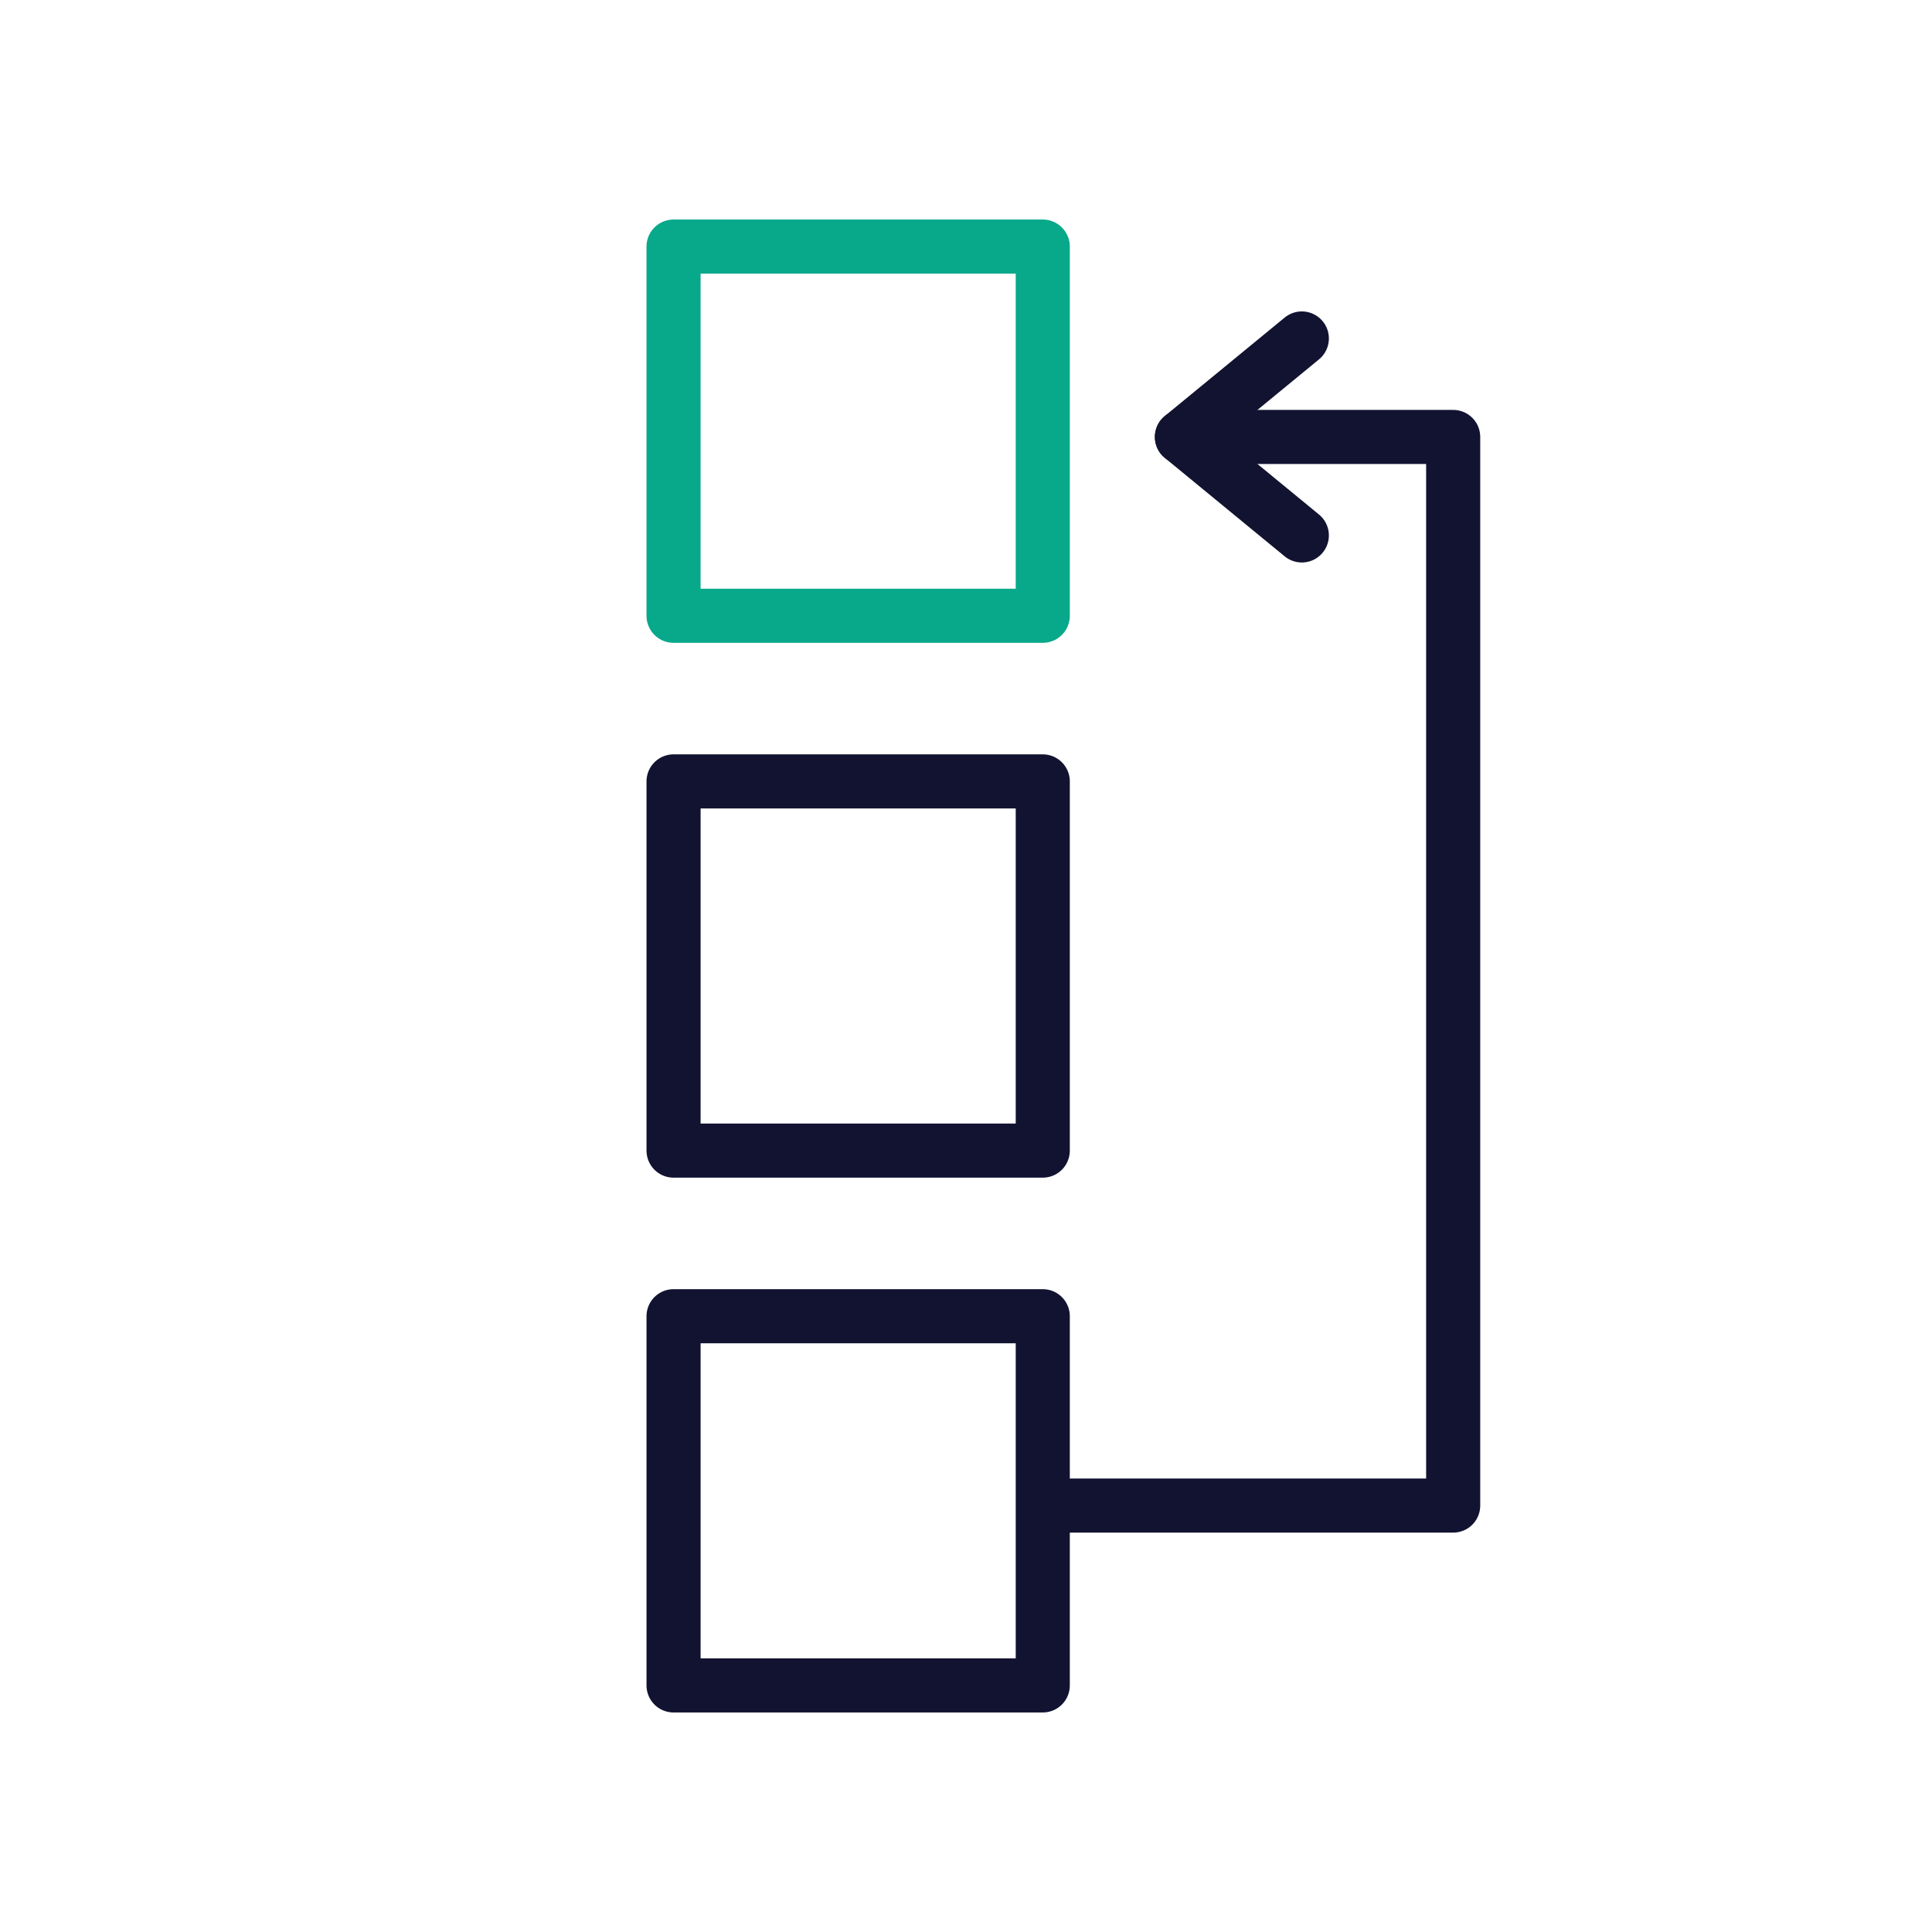
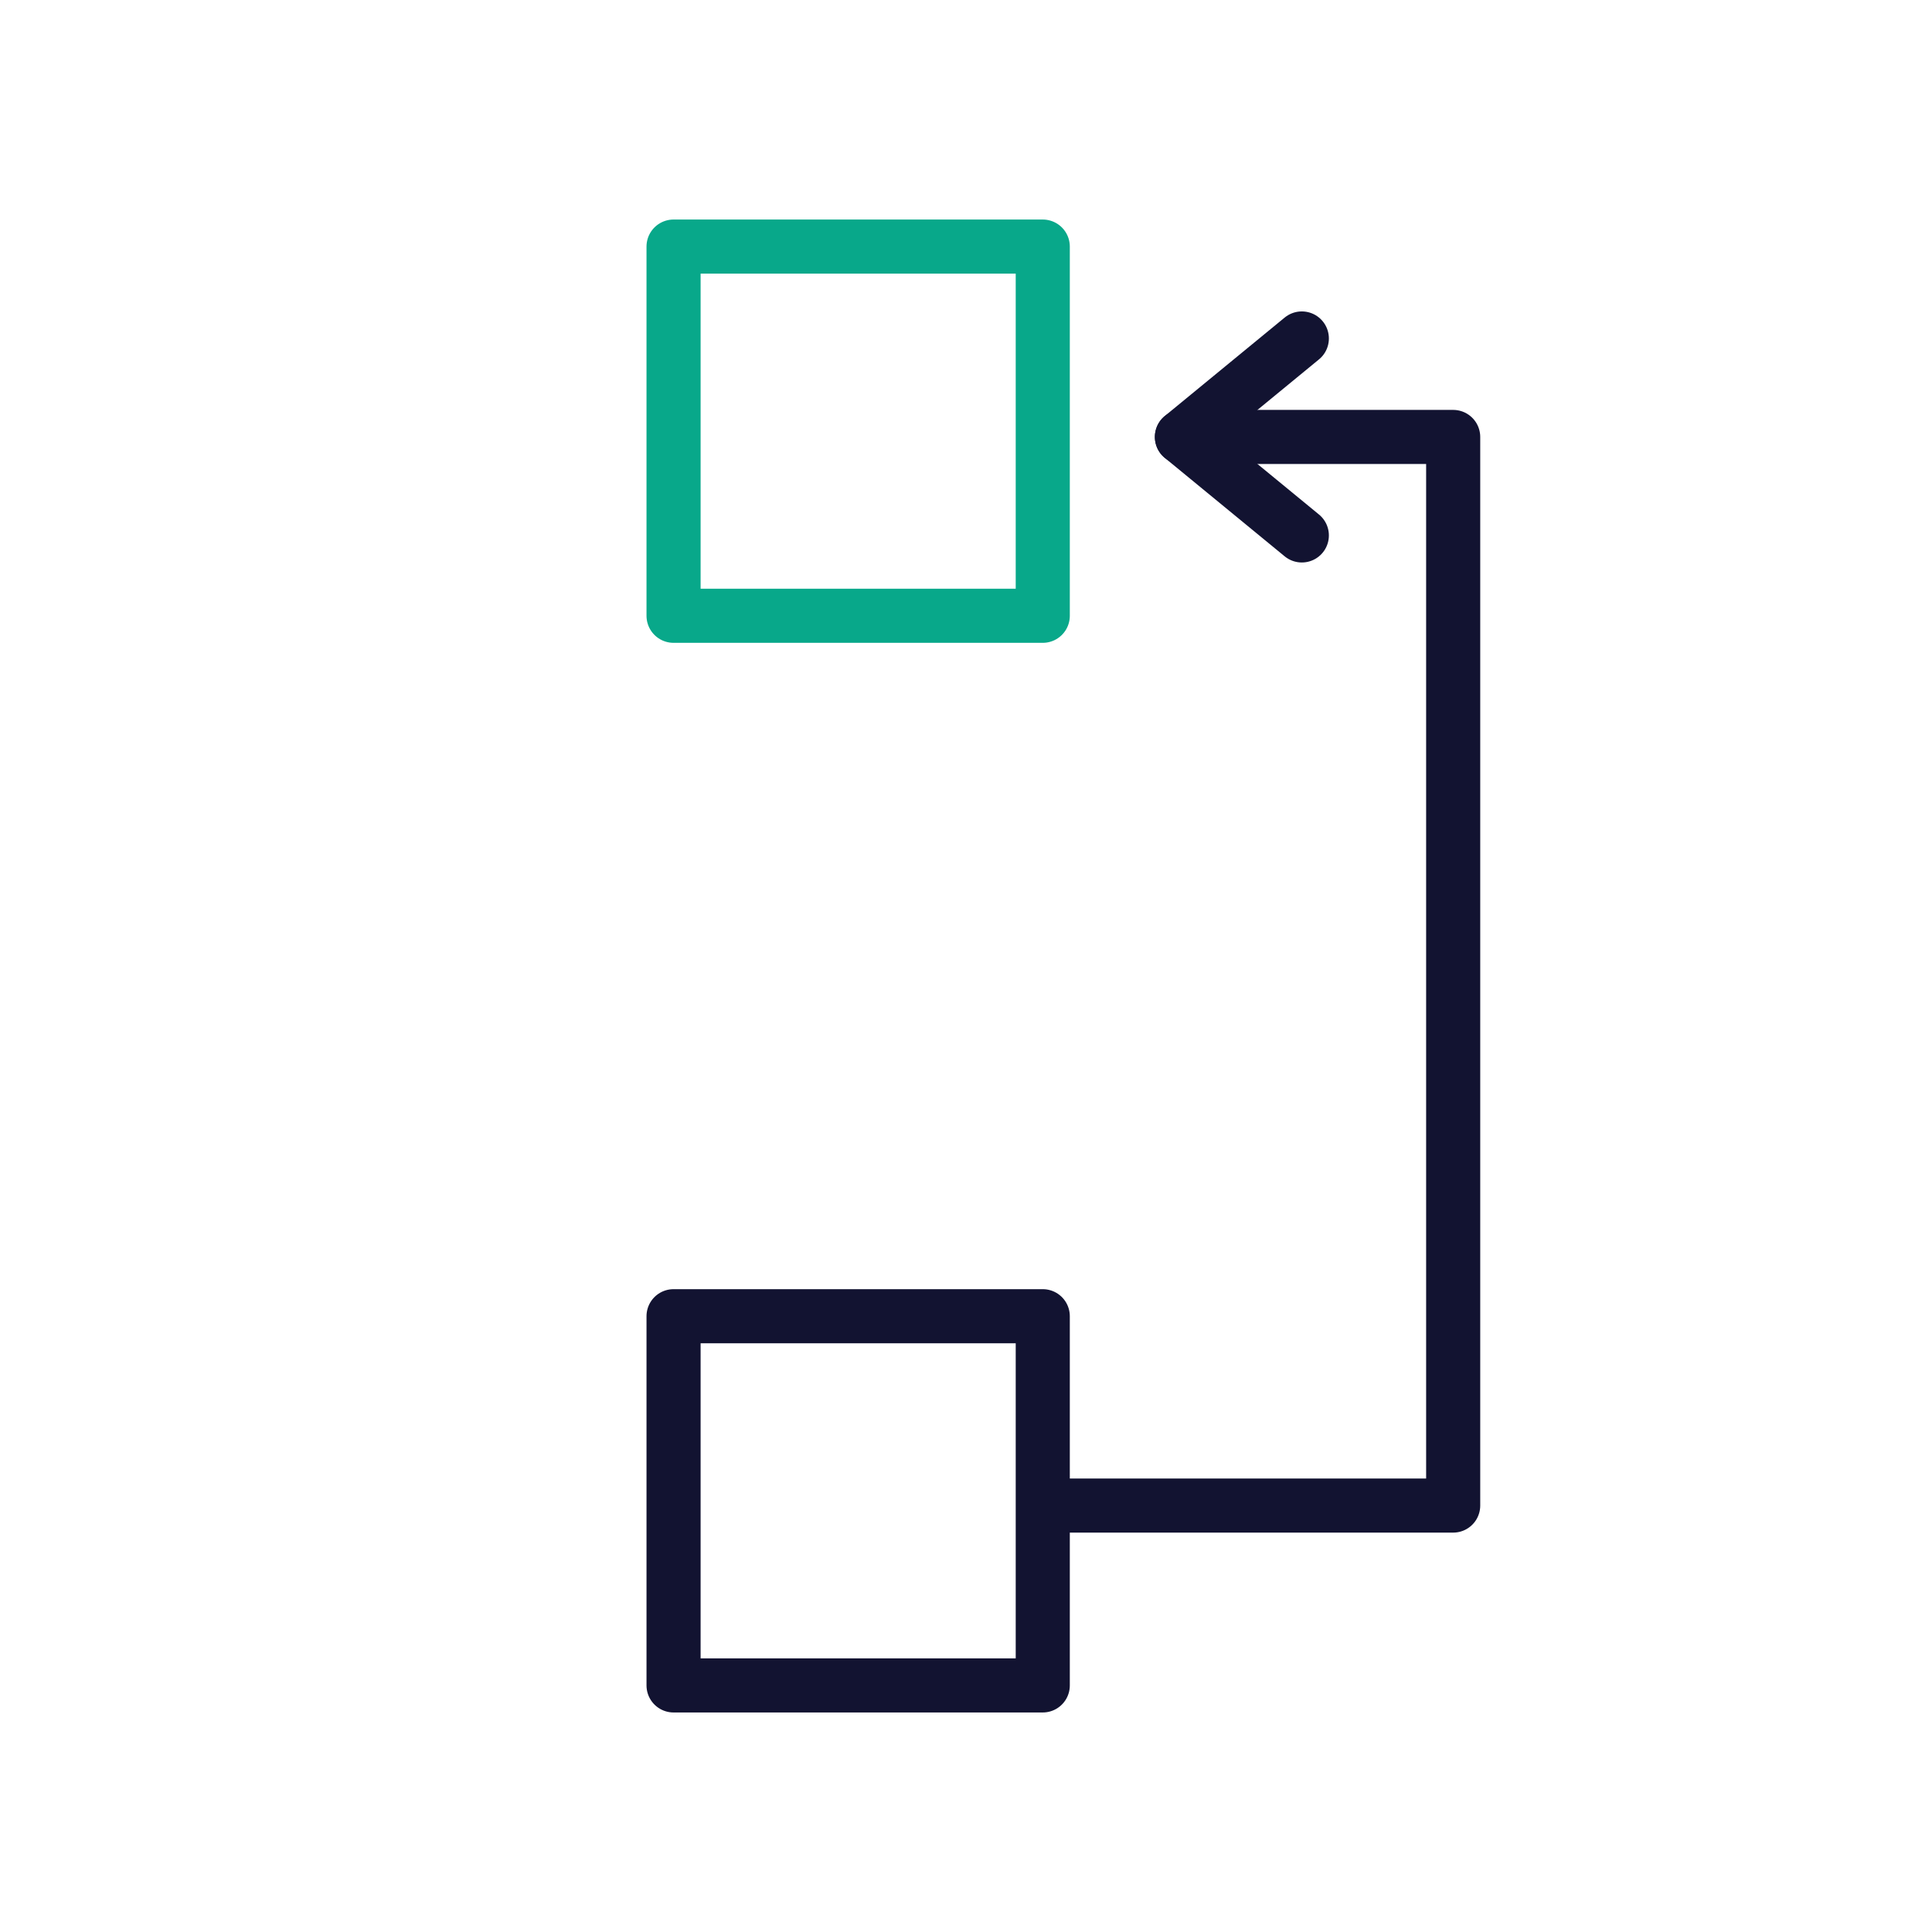
<svg xmlns="http://www.w3.org/2000/svg" width="430" height="430" viewbox="0 0 430 430">
  <g clip-path="url(#a)" id="gid1">
    <g fill="none" clip-path="url(#b)" style="display:block" id="gid2">
      <path stroke="#08A88A" stroke-linecap="round" stroke-linejoin="round" stroke-width="12.04" d="M41.087 41.087h-82.174v-82.174h82.174v82.174z" class="secondary" style="display:block" transform="translate(190.998 95.967)" id="pid1" />
-       <path stroke="#121331" stroke-linecap="round" stroke-linejoin="round" stroke-width="12.04" d="M41.087 41.087h-82.174v-82.174h82.174v82.174z" class="primary" style="display:block" transform="translate(190.998 215)" id="pid2" />
      <path stroke="#121331" stroke-linecap="round" stroke-linejoin="round" stroke-width="12.04" d="M41.087 41.087h-82.174v-82.174h82.174v82.174z" class="primary" style="display:block" transform="translate(190.998 334.033)" id="pid3" />
      <path stroke="#121331" stroke-linecap="round" stroke-linejoin="round" stroke-width="12.04" d="M-14.844-118.919h60.375v237.838h-91.062" class="primary" style="display:block" transform="translate(277.9 216.17)" id="pid4" />
      <path stroke="#121331" stroke-linecap="round" stroke-linejoin="round" stroke-width="12.04" d="m263.059 97.25 26.686-21.918m-26.686 21.919 26.686 21.918" class="primary" style="display:block" id="pid5" />
    </g>
  </g>
</svg>